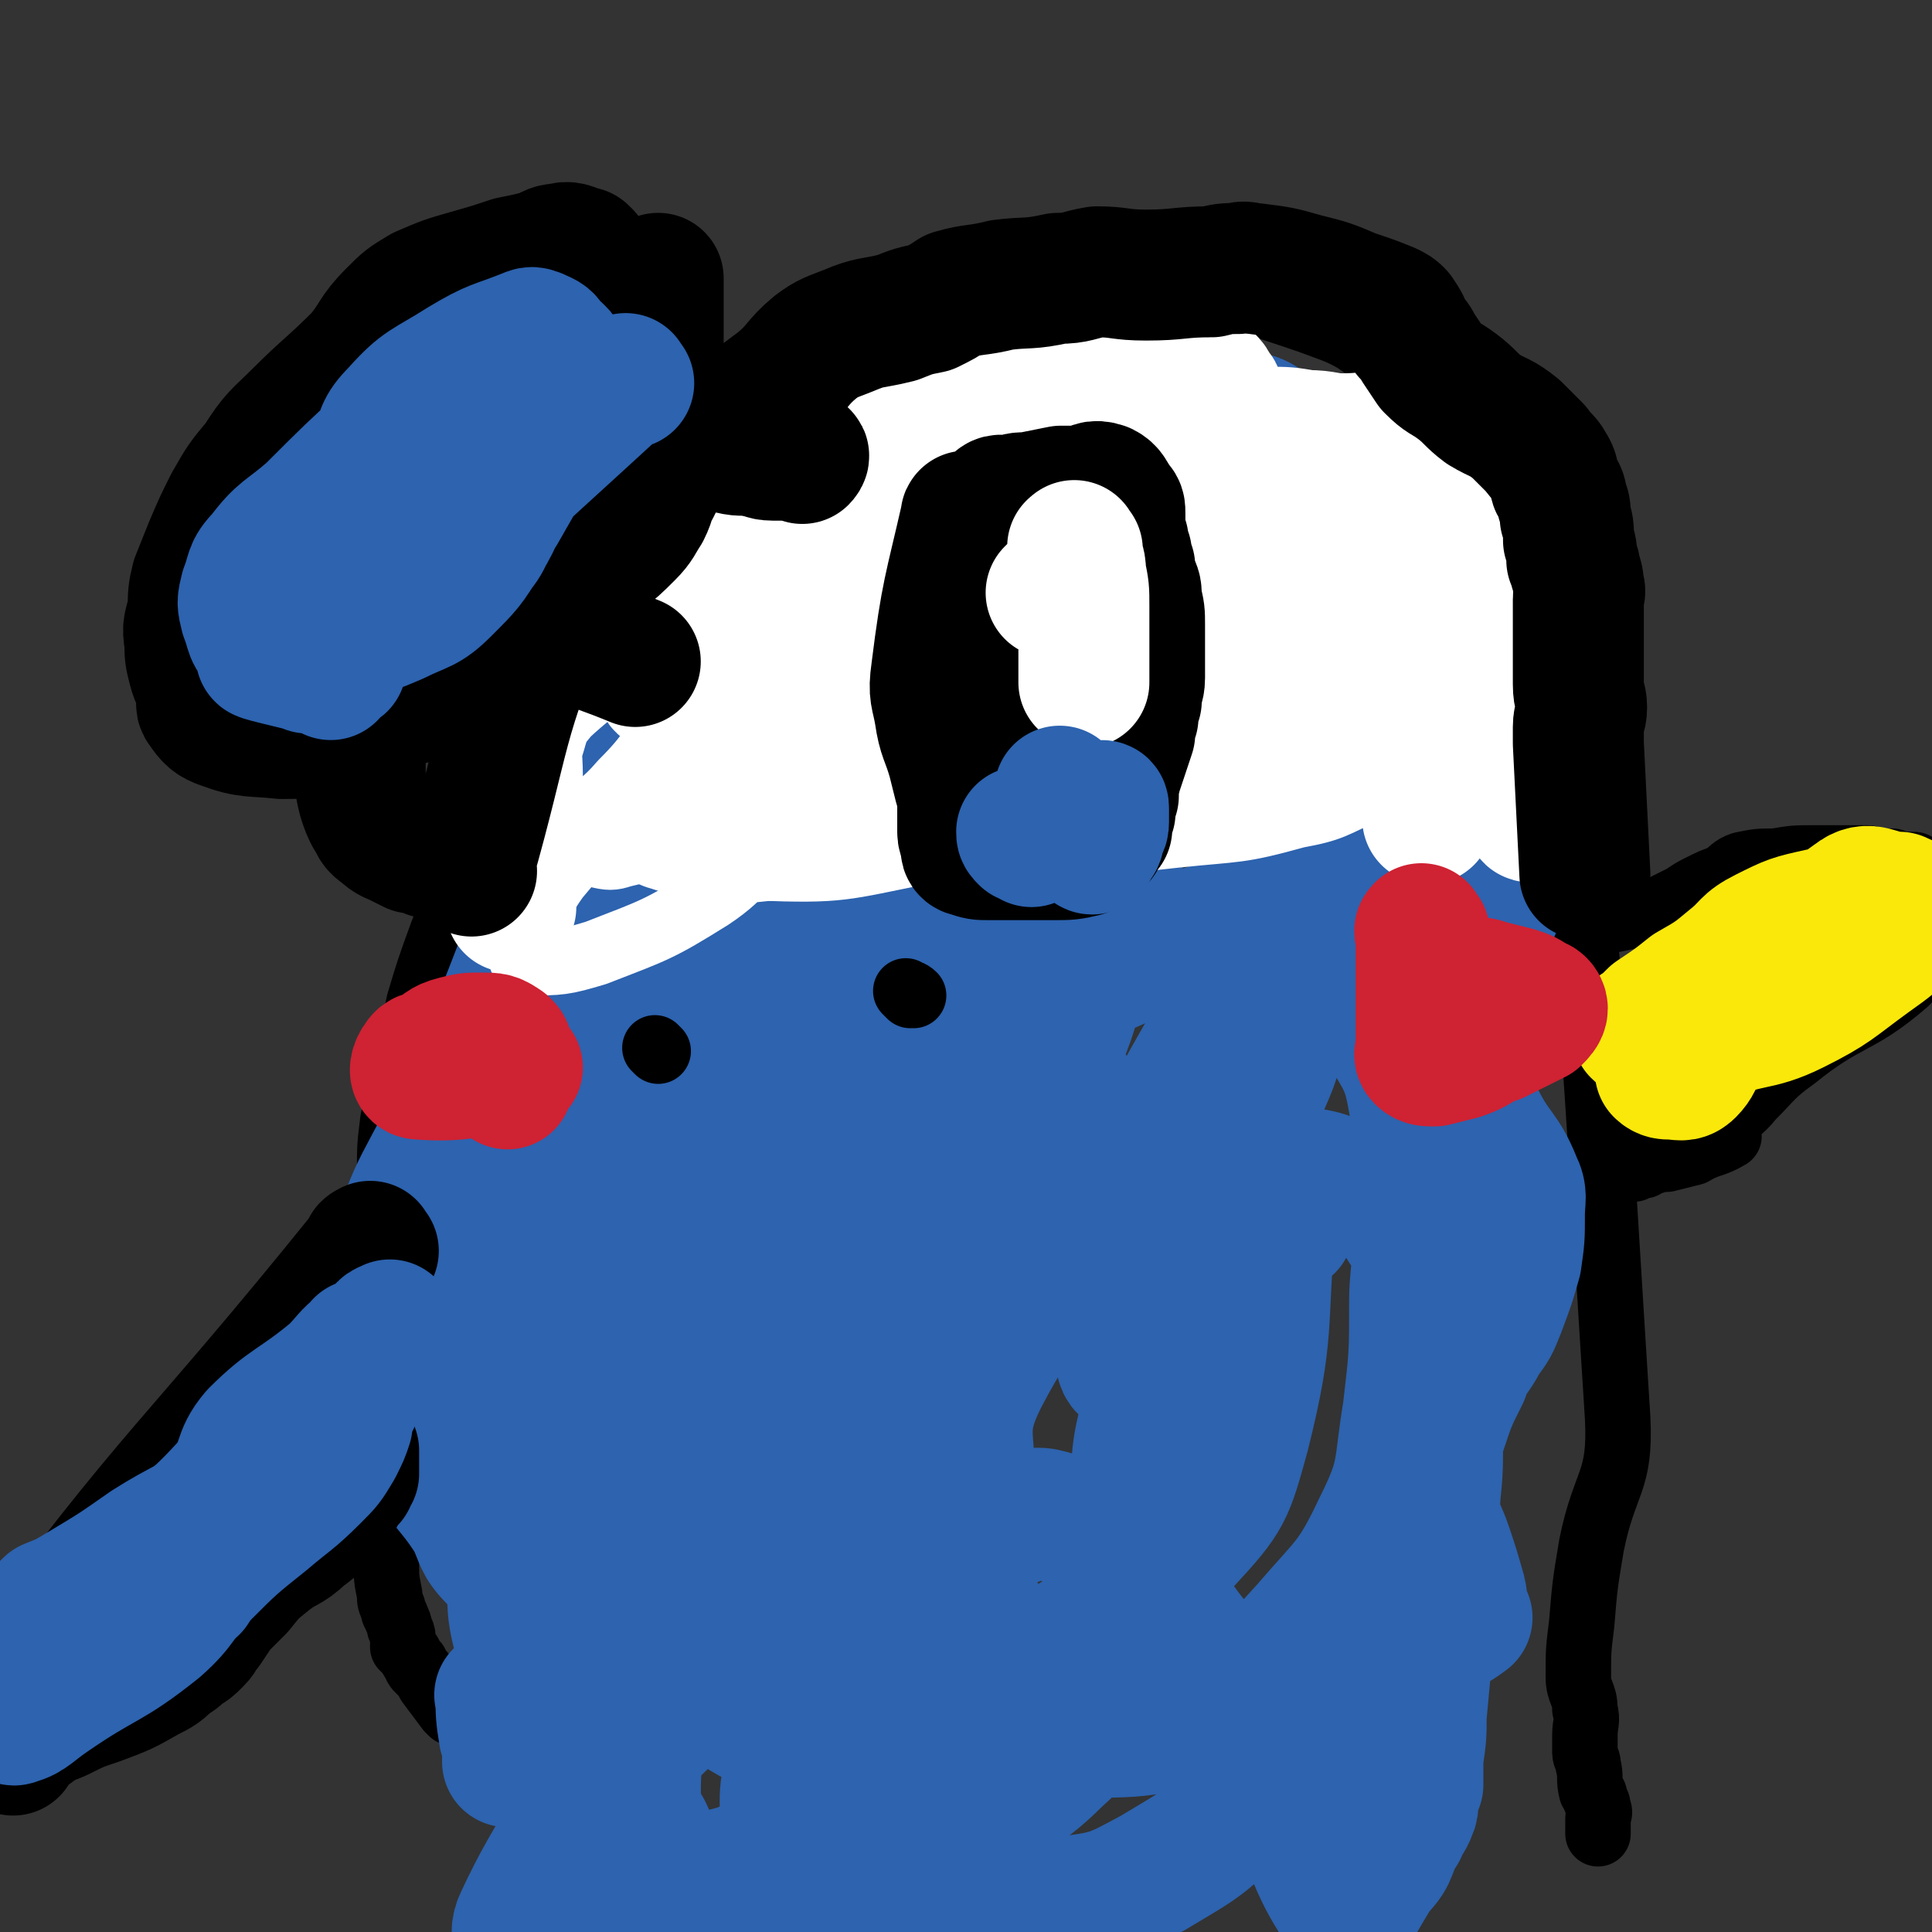
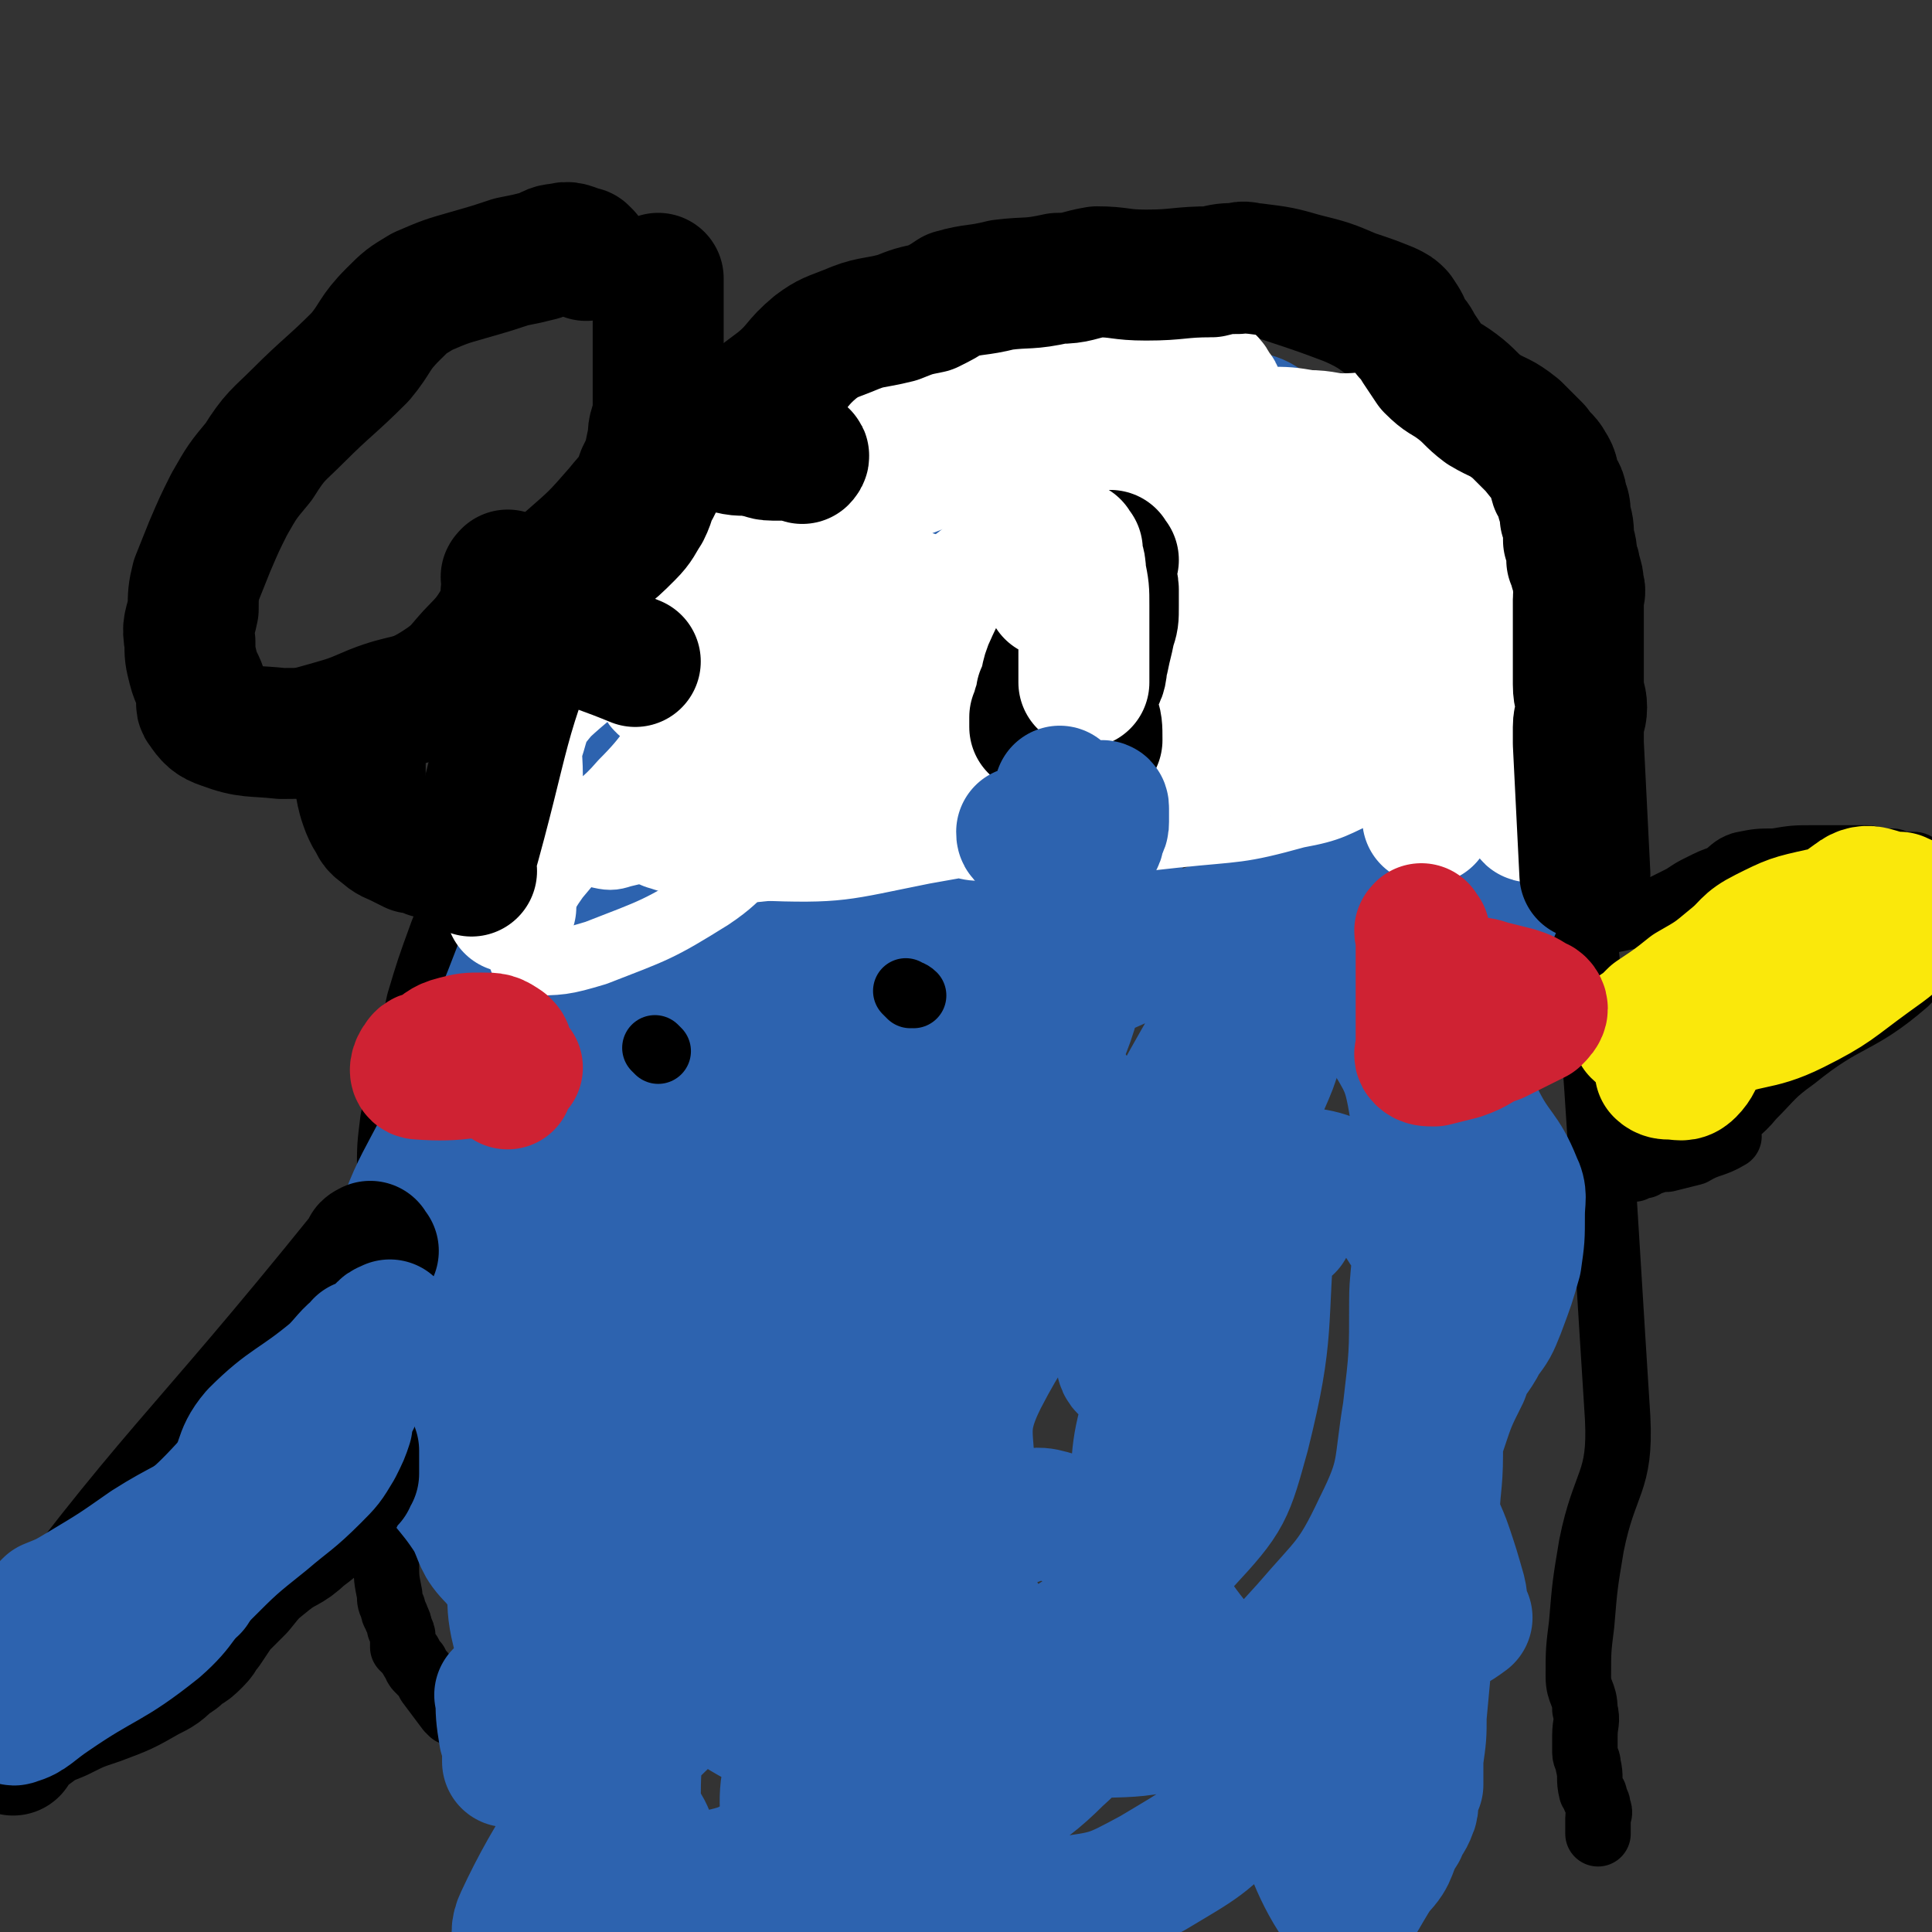
<svg xmlns="http://www.w3.org/2000/svg" viewBox="0 0 590 590" version="1.1">
  <rect x="0" y="0" width="590" height="590" fill="#333333" stroke="none" />
  <g fill="none" stroke="#000000" stroke-width="20" stroke-linecap="round" stroke-linejoin="round">
    <path d="M138,523c-1,-1 -1,-1 -1,-1 -3,-4 -3,-4 -6,-8 -1,-2 -1,-2 -3,-4 -1,-1 -1,-1 -1,-2 -1,-1 -1,-1 -2,-3 -1,-1 -1,-1 -2,-2 0,-2 0,-2 0,-3 0,-1 0,-1 -1,-3 0,-1 0,-1 -1,-3 0,-1 -1,-1 -1,-3 -1,-2 -1,-2 -1,-4 -1,-5 -1,-5 -1,-10 -1,-4 -1,-4 -1,-7 0,-4 0,-4 0,-9 0,-4 -1,-4 -1,-8 0,-3 0,-3 0,-6 0,-6 0,-6 0,-12 0,-7 -1,-7 -1,-15 0,-5 0,-5 0,-9 0,-5 0,-5 1,-9 1,-6 1,-6 2,-11 0,-6 0,-6 1,-12 0,-5 0,-5 0,-10 0,-5 0,-5 0,-11 0,-8 0,-8 1,-16 2,-9 2,-9 4,-17 2,-10 2,-10 4,-19 3,-10 3,-10 7,-21 3,-8 4,-8 8,-17 3,-10 4,-10 7,-21 2,-7 2,-8 4,-16 2,-7 1,-8 5,-14 8,-12 9,-12 19,-22 8,-10 9,-10 17,-19 6,-5 5,-6 12,-11 12,-8 13,-6 25,-15 7,-5 5,-7 11,-12 6,-4 6,-4 13,-7 8,-4 8,-3 16,-7 7,-3 8,-2 15,-6 4,-3 3,-5 8,-7 6,-4 6,-4 13,-6 10,-4 10,-3 20,-6 6,-2 6,-4 12,-5 8,-2 8,-1 17,-1 6,0 6,0 13,-1 5,0 5,-1 9,0 6,1 6,1 12,3 9,3 9,3 17,6 7,3 7,4 13,8 3,2 3,2 5,5 4,4 2,5 6,10 7,6 8,6 15,12 9,7 17,3 18,15 22,137 20,141 29,282 1,20 -4,19 -8,39 -2,12 -2,12 -3,24 -1,8 -1,8 -1,16 0,5 2,5 2,10 1,4 0,4 0,8 0,3 0,3 0,5 0,2 1,2 1,4 1,4 0,4 1,8 1,1 1,1 1,2 1,2 1,2 1,3 1,2 0,2 0,3 0,0 0,0 0,1 0,0 0,0 0,1 0,0 0,0 0,1 0,0 0,0 0,1 0,0 0,1 0,1 0,-1 0,-1 0,-2 0,-1 0,-1 0,-2 " />
    <path d="M482,287c-1,-1 -2,-1 -1,-1 0,-1 1,-1 2,-2 3,-1 3,-1 5,-2 4,-1 4,-1 9,-2 4,-1 4,0 9,-2 4,-2 4,-2 8,-4 3,-2 3,-2 5,-3 4,-2 4,-2 7,-3 3,-2 3,-3 6,-4 5,-1 5,-1 10,-1 6,-1 6,-1 12,-1 6,0 6,0 12,0 2,0 2,0 4,0 2,0 2,1 4,1 0,1 0,0 1,0 0,0 0,0 1,0 1,0 1,0 2,0 0,0 0,0 1,1 0,0 0,0 1,0 0,0 0,0 1,0 0,0 0,0 1,0 0,0 0,0 0,0 1,0 1,0 2,0 0,0 0,0 0,0 1,0 1,0 1,1 0,1 0,1 0,1 0,1 1,1 1,2 0,1 0,1 0,2 0,3 0,3 0,5 0,7 1,7 0,13 -1,6 0,8 -4,12 -15,13 -18,10 -34,23 -7,5 -7,6 -13,12 -4,5 -5,4 -8,9 -1,1 1,2 1,3 -5,3 -6,2 -11,5 -4,1 -4,1 -8,2 -2,0 -2,0 -5,1 -1,0 -1,0 -2,1 -2,0 -2,0 -3,1 -1,0 -2,0 -3,0 -1,0 -1,0 -2,0 0,0 0,0 -1,0 0,0 0,0 -1,0 0,0 -1,0 0,0 2,-1 2,-1 5,-2 " />
  </g>
  <g fill="none" stroke="#2D63AF" stroke-width="40" stroke-linecap="round" stroke-linejoin="round">
    <path d="M294,217c-1,-1 -1,-2 -1,-1 -10,21 -10,22 -19,44 -6,15 -7,14 -13,29 -6,19 -7,19 -10,39 -3,17 -2,17 -2,34 -1,14 -1,14 -1,27 0,16 0,16 0,33 0,8 1,8 1,17 0,1 0,1 0,2 0,1 0,1 0,2 0,0 0,1 0,0 1,0 1,0 1,-1 5,-12 5,-12 9,-24 5,-12 6,-12 9,-25 4,-16 3,-16 5,-32 1,-10 2,-10 1,-21 -1,-9 -1,-9 -4,-18 -3,-8 -5,-8 -9,-15 -4,-7 -3,-7 -7,-15 -2,-4 -1,-7 -5,-9 -9,-3 -11,-2 -20,0 -8,2 -9,2 -15,8 -10,10 -9,12 -18,24 -15,22 -18,21 -29,45 -6,14 -5,15 -7,31 -3,20 -2,20 -2,40 -1,21 -2,21 -1,43 0,15 -2,16 3,31 4,15 6,15 14,29 8,11 10,10 17,22 4,5 2,7 6,11 2,3 3,3 7,4 6,2 7,4 13,2 10,-2 13,-3 20,-10 5,-6 2,-8 3,-17 2,-10 3,-10 3,-21 -1,-14 4,-35 -5,-29 -33,25 -60,49 -79,90 -6,12 14,17 30,16 28,-2 36,-6 57,-22 7,-6 -3,-12 0,-22 4,-18 8,-17 14,-34 9,-20 9,-20 16,-40 4,-13 5,-12 8,-25 2,-8 3,-8 2,-17 -1,-8 -1,-9 -5,-16 -3,-4 -4,-5 -9,-7 -5,-1 -6,-2 -10,0 -5,2 -4,3 -8,7 -16,16 -19,13 -32,31 -11,15 -9,17 -15,34 -5,13 -5,13 -8,27 -4,15 -5,16 -5,32 0,6 3,6 5,13 1,4 -2,6 2,9 9,7 11,7 23,9 15,2 16,3 30,-2 20,-6 19,-10 37,-21 16,-10 19,-8 32,-21 10,-9 10,-11 15,-22 2,-7 0,-7 0,-14 1,-8 2,-8 3,-16 0,-7 3,-9 -1,-14 -4,-6 -7,-5 -15,-7 -7,-2 -8,-3 -14,0 -17,6 -18,6 -32,16 -12,9 -13,10 -21,23 -5,9 -4,9 -7,19 -2,11 -1,11 -2,22 -1,9 -5,11 -1,17 5,9 8,9 18,14 10,5 10,4 21,6 18,2 19,3 37,0 15,-2 15,-2 28,-9 15,-9 16,-9 27,-21 4,-4 1,-5 2,-10 2,-9 1,-22 4,-18 11,16 10,40 25,60 3,4 6,-5 11,-12 5,-5 3,-6 7,-12 1,-3 2,-3 3,-6 1,-2 0,-2 0,-4 1,-2 1,-2 2,-4 0,-4 0,-4 0,-8 1,-7 1,-7 1,-13 1,-11 1,-11 2,-21 1,-10 0,-10 1,-20 0,-9 0,-9 1,-19 0,-10 1,-10 1,-20 0,-11 -1,-11 -2,-21 -1,-13 -1,-13 -2,-26 0,-10 0,-10 -1,-20 0,-8 -1,-8 -1,-16 -1,-12 1,-12 -1,-23 -2,-12 -3,-13 -9,-23 -8,-15 -10,-14 -19,-28 -6,-9 -6,-9 -10,-18 -3,-7 -2,-7 -3,-14 -2,-9 -1,-9 -3,-17 -2,-9 0,-10 -4,-18 -10,-16 -10,-17 -23,-31 -4,-6 -5,-5 -11,-10 -3,-2 -2,-4 -5,-4 -15,2 -17,1 -30,9 -15,9 -14,11 -27,24 -12,12 -14,11 -23,25 -8,12 -7,13 -11,27 -4,15 -3,15 -4,30 -2,17 -3,17 -2,33 1,14 0,16 6,28 10,17 13,16 27,31 4,5 4,7 11,8 12,2 15,4 26,-1 10,-4 9,-7 15,-16 13,-15 14,-14 24,-32 14,-29 43,-66 24,-61 -60,17 -113,53 -181,105 -10,7 13,19 25,15 25,-9 29,-16 48,-39 14,-18 11,-21 17,-43 5,-20 2,-20 4,-41 1,-16 1,-16 0,-32 0,-8 -1,-8 -1,-16 0,-5 2,-7 0,-10 -3,-4 -5,-4 -11,-5 -10,-1 -12,-2 -21,2 -6,3 -4,7 -10,11 -23,19 -29,14 -47,35 -10,13 -2,18 -8,33 -14,29 -19,27 -31,57 -7,17 -5,18 -7,36 -2,14 -2,15 -2,30 1,15 -1,16 5,30 6,14 10,12 20,24 6,6 5,8 12,11 9,3 11,3 21,0 11,-3 11,-6 20,-14 20,-16 24,-14 39,-35 13,-18 8,-21 17,-41 11,-26 11,-26 22,-51 9,-22 13,-21 18,-44 4,-18 7,-23 0,-39 -4,-9 -10,-7 -22,-10 -4,-1 -5,0 -9,3 -25,18 -26,18 -48,39 -25,23 -32,22 -48,49 -7,13 3,16 2,31 0,36 -2,36 -3,71 -1,9 -6,13 0,18 9,8 15,8 29,8 15,0 17,-1 30,-7 13,-6 14,-8 23,-19 11,-13 11,-14 18,-30 8,-19 14,-41 11,-39 -3,2 -14,51 -22,48 -10,-4 1,-36 -14,-63 -11,-21 -17,-23 -38,-32 -8,-4 -12,-1 -20,5 -26,20 -29,21 -48,47 -10,12 -8,14 -10,29 -2,13 -3,15 3,27 8,20 13,18 24,36 5,7 2,11 8,14 10,6 12,4 24,5 7,2 8,3 15,1 9,-1 10,-1 17,-6 14,-11 18,-11 25,-27 6,-13 6,-17 2,-30 -4,-13 -11,-10 -19,-22 -6,-10 -3,-12 -8,-22 -4,-7 -4,-9 -11,-12 -7,-4 -9,-2 -18,-1 -8,1 -11,0 -15,6 -7,9 -5,12 -8,26 -4,18 -5,18 -6,37 0,17 1,17 3,34 2,13 -2,15 4,25 7,14 9,15 22,23 13,8 14,8 29,10 12,2 13,3 25,-2 22,-7 22,-9 41,-22 24,-16 26,-15 44,-36 13,-14 13,-15 18,-33 8,-32 5,-33 8,-66 1,-6 1,-6 0,-13 0,-2 0,-4 -2,-4 -12,-2 -15,-4 -27,0 -11,4 -11,7 -19,17 -21,23 -26,22 -40,49 -8,16 -3,18 -4,36 -1,14 -3,15 0,27 3,11 5,11 12,21 7,9 8,8 17,16 4,4 3,8 9,8 18,0 21,-1 38,-9 15,-8 15,-10 27,-23 12,-14 14,-14 22,-31 8,-16 6,-17 9,-35 2,-17 2,-17 2,-34 0,-11 3,-14 -3,-22 -6,-10 -10,-8 -20,-14 -5,-2 -5,-2 -11,-3 -5,0 -6,-2 -11,1 -16,9 -20,8 -30,23 -11,14 -19,37 -12,36 11,-3 41,-37 48,-43 4,-3 -16,11 -27,24 -9,11 -10,12 -14,26 -5,17 -5,18 -5,35 0,11 0,12 5,22 11,20 13,18 26,37 3,3 3,3 5,6 1,2 0,4 3,5 6,2 7,3 14,1 12,-2 12,-4 23,-10 3,-2 3,-3 5,-6 2,-4 0,-5 3,-8 3,-4 4,-4 8,-7 4,-3 5,-3 9,-6 0,0 -1,0 -1,0 -1,-4 0,-4 -1,-8 -2,-7 -2,-7 -4,-13 -2,-6 -3,-6 -4,-12 -1,-5 -1,-6 0,-11 0,-7 0,-7 2,-13 3,-9 3,-9 7,-17 2,-6 3,-5 6,-11 3,-4 3,-4 5,-9 3,-8 3,-8 5,-15 1,-7 1,-7 1,-14 0,-5 1,-6 -1,-10 -4,-10 -6,-9 -11,-19 -4,-8 -2,-8 -6,-16 -2,-6 -4,-5 -6,-11 -3,-8 -3,-8 -4,-17 -1,-8 -1,-8 -1,-17 -1,-7 -1,-7 -1,-13 -1,-7 0,-7 0,-13 0,-8 -1,-8 -1,-16 -1,-8 0,-9 -1,-16 -1,-4 -2,-4 -3,-8 -2,-6 0,-7 -4,-12 -39,-41 -38,-47 -83,-79 -11,-7 -14,0 -28,0 -10,1 -10,0 -19,2 -16,5 -16,6 -32,12 -4,1 -5,0 -7,2 -3,2 -1,3 -4,6 -5,6 -6,6 -11,11 -9,8 -9,7 -17,16 -6,7 -6,7 -11,15 -4,6 -4,6 -6,13 -2,8 -2,9 -3,17 -1,9 0,9 -1,19 -1,12 -1,12 -2,25 -1,11 -1,11 -2,22 -2,13 -1,13 -4,26 -3,13 -3,13 -6,25 -2,7 -4,7 -4,14 -1,6 1,6 2,13 2,12 1,12 4,24 1,5 3,4 5,9 3,7 3,7 4,14 2,7 1,7 2,15 0,5 -2,5 -1,9 1,4 1,5 4,6 6,3 7,4 14,3 9,-1 10,-2 17,-7 5,-4 4,-6 6,-12 3,-7 2,-8 3,-15 2,-12 1,-12 2,-23 0,-16 0,-16 1,-32 0,-14 0,-14 0,-29 0,-15 0,-16 -1,-31 -1,-10 1,-11 -3,-19 -3,-9 -5,-8 -11,-15 -5,-6 -5,-6 -11,-11 -4,-3 -4,-3 -8,-5 -3,-2 -3,-1 -5,-3 -1,-1 -1,-3 -2,-2 -7,1 -9,1 -15,6 -16,13 -17,14 -28,31 -6,10 -2,12 -6,22 -8,21 -9,21 -18,41 -10,23 -14,23 -20,47 -3,14 -2,15 0,29 3,15 3,15 9,28 6,12 8,11 15,22 3,6 2,7 7,12 4,5 5,5 10,6 9,2 10,2 19,1 6,-1 7,-1 12,-5 5,-4 5,-5 9,-11 8,-13 8,-13 14,-27 5,-13 18,-24 8,-28 -34,-11 -48,0 -96,0 " />
    <path d="M154,519c-1,-1 -2,-2 -1,-1 0,5 0,6 1,12 1,3 1,3 1,7 0,0 0,1 0,1 1,-1 1,-1 2,-3 3,-9 3,-10 5,-20 3,-19 1,-19 5,-37 3,-20 4,-20 8,-39 2,-12 2,-12 4,-25 3,-20 3,-20 4,-41 1,-9 -1,-9 -1,-19 -1,-13 0,-14 -1,-27 -1,-8 -2,-7 -4,-15 -2,-9 -1,-9 -3,-19 -1,-6 -1,-6 -1,-12 -1,-5 -2,-6 -1,-10 5,-16 6,-16 13,-32 4,-9 6,-9 10,-18 2,-4 1,-4 3,-9 1,-6 1,-6 3,-11 2,-6 2,-7 5,-12 4,-6 4,-6 9,-10 6,-5 7,-4 14,-8 4,-3 4,-3 9,-6 2,-2 2,-2 5,-4 7,-2 8,-1 15,-4 10,-3 10,-3 21,-7 6,-2 6,-2 12,-3 13,-2 13,-1 26,-2 5,0 6,-1 11,0 8,1 9,2 16,4 12,3 12,3 23,7 6,3 6,3 10,7 4,4 4,5 7,10 6,9 5,10 13,18 12,12 18,9 27,22 5,7 0,9 2,19 1,11 3,11 4,22 1,11 1,11 2,23 0,11 0,19 1,21 0,2 3,-7 1,-13 -11,-34 -11,-36 -28,-68 -6,-12 -7,-12 -17,-21 -7,-8 -8,-8 -17,-14 -8,-5 -9,-6 -18,-8 -8,-1 -9,-1 -17,1 -11,3 -12,2 -20,8 -8,5 -9,6 -13,14 -5,9 -4,10 -5,20 -2,11 -2,11 -3,23 -1,15 -2,16 -1,31 2,14 0,16 7,29 9,18 13,16 25,33 4,5 3,5 8,10 2,2 2,3 5,3 14,2 14,3 28,2 5,0 6,0 9,-3 6,-6 6,-6 9,-14 4,-9 4,-10 5,-20 2,-16 2,-16 1,-32 0,-16 0,-16 -1,-32 -1,-11 -2,-11 -3,-22 0,-11 2,-12 0,-21 -3,-10 -3,-12 -10,-18 -10,-8 -13,-7 -25,-10 -2,0 -1,2 -2,2 -2,2 -3,1 -5,2 -9,4 -9,4 -17,9 -10,8 -11,8 -19,18 -6,7 -5,8 -9,16 -3,7 -3,8 -4,15 -1,5 -1,5 -1,10 0,3 0,3 0,7 0,3 -1,3 0,6 1,2 0,4 3,5 10,2 11,0 22,-1 6,-1 6,0 11,-3 10,-6 10,-6 18,-14 7,-8 8,-8 12,-18 3,-6 6,-8 3,-14 -8,-15 -10,-16 -24,-28 -9,-8 -10,-9 -21,-12 -9,-2 -10,0 -19,2 -21,6 -21,6 -42,14 -15,6 -15,6 -30,15 -11,6 -12,7 -22,16 -1,0 0,0 0,1 0,1 -1,2 0,2 1,0 2,-2 4,-2 13,-4 13,-4 25,-7 10,-3 10,-2 20,-6 10,-4 10,-4 20,-10 5,-3 5,-3 9,-7 3,-2 3,-2 4,-4 1,-1 1,-1 2,-3 1,-1 1,-1 1,-3 0,-1 -1,-2 -2,-2 -7,0 -7,1 -15,2 -7,1 -7,1 -14,3 -10,3 -10,4 -19,9 -13,6 -14,5 -26,12 -4,3 -3,3 -6,6 -2,1 -1,2 -3,3 0,0 -2,0 -2,0 1,0 3,1 5,0 13,-3 13,-3 25,-7 14,-4 14,-4 27,-11 14,-7 13,-9 27,-17 10,-6 10,-7 21,-11 11,-4 13,-2 24,-3 0,0 -2,0 -2,0 1,0 2,0 4,0 1,0 1,0 2,0 1,0 2,0 3,0 2,1 2,1 5,2 6,2 7,0 13,3 8,4 8,5 15,11 4,5 3,6 7,11 2,4 1,5 4,8 5,6 5,5 10,10 9,8 10,7 18,15 8,8 8,8 14,17 2,3 1,3 2,6 1,8 2,8 3,15 1,9 0,9 0,18 0,5 0,5 0,11 0,6 1,6 1,13 1,7 1,7 1,14 1,4 0,13 1,9 20,-54 30,-63 42,-126 3,-13 -5,-14 -13,-25 -4,-6 -6,-6 -12,-10 -2,-2 -2,-1 -4,-2 -1,0 0,-1 -1,-2 -1,-1 -1,0 -2,0 -1,-1 -1,-1 -3,-2 -1,-1 -1,-1 -3,-2 -1,-1 -1,-1 -2,-2 -1,-2 -1,-2 -2,-4 0,-2 1,-3 -1,-5 -1,-2 -2,-2 -5,-3 -4,-2 -4,-2 -9,-3 -7,-1 -7,0 -14,-2 -4,-1 -5,-1 -8,-3 -3,-1 -3,-2 -5,-4 -1,-1 -1,-2 -2,-3 -2,-2 -2,-2 -4,-3 -3,-2 -3,-2 -7,-3 -4,-2 -4,-2 -9,-3 -7,-2 -7,-1 -13,-2 -4,-1 -4,-1 -7,-2 -2,-1 -2,-1 -3,-3 -2,-1 -2,-1 -3,-2 -2,-1 -1,-1 -3,-2 -2,0 -2,0 -3,0 -1,-1 -1,-1 -2,-1 0,-1 -1,0 0,0 0,1 1,1 2,2 0,0 0,1 1,2 3,2 3,2 7,4 10,5 10,4 19,9 6,3 6,4 12,6 10,4 10,3 20,6 11,3 12,2 22,7 4,2 4,3 6,6 3,3 3,3 4,7 20,47 28,72 39,95 3,7 -5,-17 -10,-34 -2,-9 -1,-9 -4,-17 -3,-12 -4,-12 -7,-24 -1,-1 -1,-1 -1,-2 -1,-1 -1,-1 -1,-2 -1,-1 -1,-1 -1,-1 0,-1 1,-1 1,-1 " />
  </g>
  <g fill="none" stroke="#000000" stroke-width="20" stroke-linecap="round" stroke-linejoin="round">
    <path d="M278,304c-1,-1 -2,-2 -1,-1 0,0 1,0 2,1 " />
    <path d="M201,321c-1,-1 -1,-1 -1,-1 " />
  </g>
  <g fill="none" stroke="#FFFFFF" stroke-width="20" stroke-linecap="round" stroke-linejoin="round">
    <path d="M413,227c-1,-1 -1,-1 -1,-1 -6,-3 -7,-1 -12,-5 -10,-8 -16,-11 -17,-19 -1,-5 6,-4 12,-8 2,-1 3,-1 4,-3 0,-1 -1,-2 -3,-2 -11,0 -12,0 -24,3 -17,3 -17,3 -33,9 -17,5 -17,6 -33,12 -21,9 -22,8 -42,19 -6,4 -5,6 -9,11 -3,3 -3,3 -6,6 -1,1 -2,2 -1,1 9,-2 12,0 22,-6 13,-7 10,-11 23,-19 13,-9 16,-4 28,-13 9,-7 9,-9 15,-18 1,-3 -1,-4 0,-7 0,-3 2,-5 0,-7 -4,-3 -6,-4 -12,-4 -13,0 -14,0 -27,3 -15,5 -15,6 -29,13 -19,11 -19,12 -38,24 -18,13 -19,12 -36,27 -13,11 -13,12 -24,25 -5,7 -4,7 -7,15 -2,4 -3,4 -4,8 0,1 0,3 2,3 10,0 11,0 21,-3 18,-7 19,-7 35,-17 12,-8 10,-11 21,-19 20,-16 23,-13 41,-31 10,-9 7,-12 14,-23 5,-10 5,-10 11,-19 4,-6 7,-5 9,-11 1,-2 0,-3 -2,-6 -2,-5 -2,-5 -6,-10 -3,-4 -3,-6 -7,-6 -6,-1 -7,0 -13,3 -15,6 -17,4 -29,14 -18,12 -18,14 -33,30 -9,11 -8,12 -17,23 -8,10 -7,11 -16,20 -6,7 -7,6 -13,13 -1,2 -4,3 -3,4 2,3 4,4 8,5 4,1 5,1 8,0 12,-3 13,-2 23,-8 11,-8 10,-9 20,-19 7,-8 7,-8 13,-17 10,-12 10,-12 19,-25 6,-8 16,-20 13,-15 -16,23 -46,59 -51,72 -2,8 19,-15 37,-31 9,-9 9,-9 17,-20 4,-5 4,-6 7,-12 2,-3 2,-3 3,-6 1,-2 1,-3 0,-3 -6,-4 -7,-4 -14,-6 -7,-2 -8,-3 -15,-1 -17,3 -17,4 -33,10 -10,4 -9,4 -18,9 -22,13 -23,12 -44,26 -4,4 -4,5 -7,10 0,1 1,2 0,4 0,1 -1,1 -1,3 0,2 -2,2 0,4 4,6 4,9 11,10 19,3 21,1 41,-3 21,-4 21,-5 42,-13 15,-5 14,-6 29,-11 14,-6 14,-4 28,-10 9,-4 9,-5 17,-10 4,-3 5,-3 7,-6 2,-3 5,-5 3,-7 -3,-5 -6,-4 -12,-7 -8,-2 -8,-4 -15,-3 -17,1 -17,2 -33,7 -11,4 -10,6 -19,11 -20,13 -22,11 -41,25 -6,5 -5,6 -10,13 -5,7 -7,7 -11,15 -1,2 0,2 0,5 1,4 0,6 4,7 14,6 15,6 31,6 26,1 26,0 51,-5 29,-5 29,-6 57,-15 14,-5 12,-8 26,-14 12,-6 12,-5 24,-10 9,-3 22,-9 18,-6 -17,13 -51,28 -61,37 -4,5 16,-4 31,-9 2,0 3,0 4,-1 0,-1 -1,-2 -2,-2 -6,-1 -6,-2 -12,-2 -15,1 -16,1 -31,4 -13,3 -13,3 -25,7 -7,2 -7,3 -13,5 -3,1 -3,1 -5,3 -1,0 -1,1 0,1 4,1 4,1 9,1 11,0 11,0 21,-1 18,-1 18,-1 36,-3 19,-2 19,-1 37,-6 11,-2 11,-3 22,-8 4,-2 4,-2 7,-5 2,-2 3,-1 3,-3 1,-2 1,-4 -1,-5 -11,-4 -12,-4 -25,-5 -14,-1 -14,1 -28,2 -11,1 -12,-1 -23,1 -21,4 -21,4 -41,11 -4,1 -4,2 -7,4 -1,0 -1,0 -1,1 -2,1 -4,1 -3,2 3,2 6,1 12,2 10,1 10,3 20,2 24,-2 24,-4 47,-8 14,-2 14,-2 28,-5 7,-1 7,-1 14,-3 4,-1 4,-2 8,-3 1,-1 1,-1 3,-1 0,0 0,0 1,0 " />
  </g>
  <g fill="none" stroke="#FFFFFF" stroke-width="40" stroke-linecap="round" stroke-linejoin="round">
    <path d="M375,213c-1,-1 -1,-1 -1,-1 -11,-3 -11,-3 -21,-4 -7,-1 -7,-1 -15,0 -10,0 -10,0 -21,2 -15,3 -15,3 -30,7 -12,3 -12,4 -24,7 -16,5 -16,4 -31,9 -9,4 -10,3 -18,8 -6,4 -5,5 -9,10 0,0 -2,1 -1,1 6,2 7,2 14,3 8,1 8,1 17,0 20,-2 20,-2 40,-7 18,-4 19,-4 36,-11 13,-5 11,-8 23,-13 11,-5 11,-4 23,-7 6,-2 6,-1 12,-2 2,-1 2,-1 3,-1 1,-1 2,-1 1,-1 -5,-1 -6,-1 -12,-1 -6,-1 -5,-3 -11,-3 -25,2 -26,2 -50,7 -17,3 -17,3 -33,9 -16,5 -40,15 -31,11 38,-19 105,-44 125,-57 10,-7 -33,6 -65,17 -22,7 -24,9 -43,18 -1,0 1,-1 2,0 1,0 1,1 2,1 8,-2 8,-2 16,-4 18,-6 18,-6 35,-13 12,-5 12,-7 24,-13 14,-8 15,-6 27,-15 9,-7 9,-7 16,-16 4,-5 4,-6 7,-12 1,-2 2,-3 2,-5 0,-4 0,-6 -3,-7 -10,-5 -12,-5 -24,-6 -16,-1 -16,-1 -32,1 -14,2 -14,1 -27,6 -20,8 -20,9 -40,18 -21,10 -24,7 -43,20 -7,4 -5,7 -9,15 -2,4 -2,5 -3,10 -1,3 -2,3 -2,6 0,3 -1,3 0,6 1,2 0,3 2,4 7,4 8,4 15,5 9,2 10,2 18,0 14,-3 14,-4 27,-11 11,-6 11,-8 21,-15 10,-8 11,-7 20,-15 10,-9 11,-9 19,-20 6,-7 6,-8 10,-16 3,-4 2,-4 4,-9 1,-3 1,-3 2,-6 0,-1 1,-2 0,-3 -3,-3 -4,-3 -9,-4 -8,-2 -9,-3 -17,-2 -8,0 -8,2 -15,5 -18,8 -19,6 -36,16 -8,6 -5,9 -12,15 -20,16 -24,13 -41,31 -6,5 -10,15 -6,15 14,-2 24,-8 43,-20 3,-2 2,-5 1,-8 -2,-3 -3,-4 -7,-4 -9,-1 -10,0 -18,3 -6,1 -6,2 -11,6 -9,7 -8,8 -16,15 -14,12 -16,11 -29,23 -5,6 -5,6 -7,13 -2,6 -1,6 -1,13 -1,6 -2,6 -2,13 -1,3 0,3 0,7 0,4 0,4 0,7 0,3 0,3 0,6 0,1 0,1 0,3 0,1 0,1 0,2 0,0 0,0 0,1 0,0 0,1 0,1 0,-1 0,-1 0,-2 0,-2 0,-2 0,-4 0,-3 0,-3 0,-6 0,-3 0,-3 0,-6 0,-7 0,-7 0,-15 0,-5 1,-5 1,-11 0,-4 0,-4 0,-8 0,-2 0,-2 0,-4 0,-1 0,-1 0,-2 0,-2 0,-2 0,-3 0,0 0,0 0,0 0,-2 0,-2 0,-3 1,-4 1,-5 3,-9 4,-5 4,-5 8,-9 6,-6 7,-5 13,-9 6,-4 6,-4 11,-7 3,-3 2,-4 6,-6 6,-3 7,-2 13,-4 10,-4 10,-3 20,-8 7,-4 6,-6 13,-9 10,-5 10,-4 20,-8 9,-3 9,-2 18,-5 4,-1 4,-1 7,-3 3,-2 3,-2 6,-3 4,-2 4,-2 8,-2 5,-1 6,0 11,0 6,0 6,0 12,0 3,0 3,0 6,0 2,0 2,0 3,0 3,0 2,1 5,1 7,2 7,1 15,3 10,2 10,2 19,3 2,1 2,1 4,2 2,0 2,1 4,2 3,1 4,0 5,2 26,43 29,43 50,87 3,7 -1,8 -1,16 0,1 0,1 0,2 0,0 0,1 0,1 1,-5 1,-6 1,-11 1,-5 1,-5 2,-10 0,-6 0,-6 1,-13 0,-8 1,-8 1,-16 0,-8 0,-8 -1,-15 0,-5 -1,-5 -2,-10 -1,-6 0,-6 -1,-12 -1,-4 -1,-4 -2,-8 -1,-4 0,-5 -1,-8 -1,-2 -1,-2 -3,-2 -7,-1 -8,-1 -15,0 -8,1 -8,1 -15,5 -4,2 -4,2 -6,5 -2,4 -2,4 -3,8 -1,4 -1,4 -2,8 -1,5 -1,5 -2,11 -1,8 -1,8 0,15 0,5 -1,5 2,9 3,6 3,6 8,11 7,5 8,4 15,9 5,3 5,3 10,6 3,1 3,2 5,2 5,1 5,1 10,1 8,-1 8,0 16,-2 6,-2 6,-3 12,-7 3,-2 2,-3 5,-6 1,-3 2,-3 3,-6 2,-5 1,-5 2,-10 1,-6 1,-6 1,-13 0,-4 0,-4 0,-8 0,-3 1,-4 0,-7 -1,-4 -1,-5 -4,-7 -4,-4 -10,-10 -10,-5 -3,35 -1,52 4,84 0,5 4,-4 6,-10 4,-10 4,-10 6,-21 2,-6 1,-6 1,-12 0,-5 0,-5 0,-11 0,-6 -1,-6 -1,-11 -1,-4 -1,-5 -1,-8 -1,-5 0,-6 -3,-10 -4,-5 -5,-6 -12,-8 -7,-3 -7,-1 -15,-3 -5,-1 -4,-2 -9,-4 -1,-1 -1,-1 -2,-1 -10,1 -10,1 -19,4 -9,3 -9,4 -17,9 -3,2 -3,3 -6,6 -2,3 -2,3 -3,7 -1,3 -1,3 -1,7 1,5 0,7 3,11 5,5 6,5 12,8 6,3 7,3 13,5 3,1 3,1 7,1 4,0 4,0 8,-1 8,-2 8,-2 15,-6 6,-4 6,-4 10,-9 3,-3 2,-4 3,-8 0,-3 0,-4 -1,-6 -2,-5 -2,-5 -5,-9 -4,-5 -5,-4 -9,-10 -4,-5 -4,-5 -7,-11 -2,-3 -2,-3 -4,-6 -1,-3 1,-6 -2,-7 -10,-3 -12,0 -24,0 -5,0 -5,-1 -11,-1 -6,-1 -6,-1 -12,-1 -7,0 -7,1 -13,1 -3,1 -3,1 -7,1 -1,0 -1,1 -2,0 0,-1 0,-1 1,-2 3,-5 3,-5 6,-9 0,0 0,-1 0,-1 0,-1 0,-1 0,-1 0,-1 0,-1 -1,-2 -1,-2 -1,-2 -2,-3 -3,-3 -4,-2 -7,-4 -4,-1 -4,-1 -8,-1 -2,-1 -2,0 -5,-1 -2,-1 -1,-3 -3,-3 -13,4 -13,6 -25,11 " />
  </g>
  <g fill="none" stroke="#000000" stroke-width="40" stroke-linecap="round" stroke-linejoin="round">
    <path d="M144,266c-1,-1 -2,-1 -1,-1 12,-42 9,-44 26,-83 3,-8 7,-5 14,-11 5,-4 5,-4 9,-8 3,-3 3,-4 5,-7 2,-4 1,-4 3,-7 2,-4 2,-4 4,-8 3,-3 3,-3 7,-6 4,-4 4,-3 9,-6 5,-3 5,-3 10,-6 4,-3 4,-3 8,-6 6,-5 5,-6 11,-11 4,-3 5,-3 10,-5 7,-3 7,-2 15,-4 5,-2 5,-2 10,-3 4,-2 4,-2 7,-4 7,-2 7,-1 15,-3 8,-1 8,0 17,-2 6,0 6,-1 12,-2 7,0 7,1 15,1 10,0 10,-1 20,-1 4,-1 4,-1 8,-1 2,-1 3,0 5,0 8,1 8,1 15,3 8,2 8,2 15,5 6,2 6,2 11,4 2,1 2,1 3,2 2,3 2,3 3,6 2,2 2,2 3,4 2,3 2,3 4,6 4,4 4,3 8,6 4,3 4,4 8,7 5,3 5,2 10,6 3,3 3,3 6,6 2,3 3,3 4,5 2,3 1,3 2,6 1,2 2,2 2,5 1,2 1,2 1,5 1,3 1,3 1,7 1,3 1,3 1,6 1,2 1,2 1,3 1,3 1,3 1,5 1,2 0,2 0,4 0,2 0,2 0,4 0,3 0,3 0,6 0,2 0,2 0,5 0,3 0,3 0,6 0,2 0,2 0,5 0,4 1,4 1,7 0,3 -1,3 -1,6 0,3 0,3 0,5 1,20 1,20 2,40 " />
  </g>
  <g fill="none" stroke="#FAE80B" stroke-width="40" stroke-linecap="round" stroke-linejoin="round">
    <path d="M537,305c-1,-1 -1,-2 -1,-1 -2,0 -3,0 -5,1 -1,1 -1,1 -3,3 -3,3 -3,4 -6,7 -5,4 -5,4 -10,8 -2,1 -2,1 -4,3 -1,0 -1,1 -1,1 1,1 2,1 3,1 3,0 4,1 6,-1 4,-4 2,-7 6,-10 12,-6 14,-3 26,-9 12,-6 12,-7 23,-15 7,-5 7,-5 13,-11 1,-1 1,-1 1,-2 0,-1 0,-2 -1,-2 -13,0 -14,-1 -28,1 -9,2 -9,2 -17,6 -6,3 -5,4 -10,8 -6,5 -6,5 -13,9 -5,4 -5,4 -11,8 -2,2 -2,2 -4,4 -1,0 -1,0 -1,1 2,2 3,2 6,3 3,0 3,0 7,-1 2,0 2,0 4,-1 5,-2 4,-2 9,-4 12,-5 12,-4 24,-10 10,-5 11,-4 20,-10 5,-3 5,-4 9,-9 1,-2 1,-2 2,-4 1,-1 2,-1 2,-3 0,-1 -1,-1 -3,-2 -7,0 -9,-4 -14,0 -24,17 -28,29 -45,42 -3,3 2,-5 5,-10 0,-1 1,-1 1,-1 1,-1 1,-1 1,-1 1,-1 1,-1 1,-3 0,0 0,0 0,0 0,-1 -1,-1 -1,-1 " />
  </g>
  <g fill="none" stroke="#000000" stroke-width="40" stroke-linecap="round" stroke-linejoin="round">
-     <path d="M296,159c-1,-1 -1,-2 -1,-1 -5,22 -6,23 -9,47 -1,7 0,7 1,13 1,7 2,7 4,14 1,4 1,4 2,8 1,3 1,3 1,6 0,3 0,3 0,5 0,2 0,2 0,3 0,2 1,2 1,3 0,1 0,1 0,2 0,1 1,1 1,1 3,1 3,1 6,1 4,0 4,0 8,0 6,0 6,0 12,0 4,0 5,0 9,-1 3,-2 3,-2 5,-4 1,-2 1,-2 2,-3 0,-3 0,-3 1,-5 0,-3 0,-3 1,-5 0,-3 0,-3 1,-7 1,-3 1,-3 2,-6 1,-3 1,-3 2,-6 0,-2 0,-2 1,-5 0,-3 0,-3 1,-5 0,-4 1,-4 1,-7 0,-3 0,-3 0,-7 0,-4 0,-4 0,-9 0,-4 0,-4 -1,-8 0,-3 0,-3 -1,-5 -1,-2 -1,-2 -1,-5 -1,-2 -1,-2 -1,-4 -1,-2 -1,-2 -1,-4 -1,-2 -1,-2 -1,-4 0,-2 0,-2 0,-4 0,-2 0,-2 -1,-3 -2,-3 -2,-4 -4,-5 -3,-1 -3,0 -6,1 -4,0 -4,0 -7,0 -5,1 -5,1 -10,2 -3,0 -3,0 -5,1 -3,0 -4,-1 -5,1 -2,25 -4,29 -1,53 1,5 5,2 10,4 2,1 2,1 3,1 2,1 2,1 4,1 1,0 1,0 3,0 1,0 1,0 2,0 2,0 2,0 3,0 2,0 2,0 3,0 2,0 2,-1 3,-2 2,0 2,0 3,-2 0,-1 0,-1 1,-2 1,-1 0,-1 1,-3 0,-1 0,-1 1,-3 0,-1 1,-1 1,-2 0,-1 0,-1 0,-2 0,-1 0,-1 0,-1 0,-1 0,-1 0,-1 0,-1 0,-1 0,-1 0,-1 0,-1 0,-1 1,-2 1,-2 1,-4 1,-2 1,-2 1,-4 1,-2 1,-2 1,-3 1,-2 1,-2 1,-3 1,-1 0,-1 0,-2 0,0 0,0 0,0 0,-1 0,-2 0,-1 0,0 0,0 0,1 0,1 0,1 0,1 0,1 0,1 0,1 0,0 -1,0 -1,0 " />
    <path d="M340,171c-1,-1 -1,-2 -1,-1 -9,15 -10,16 -18,33 -2,4 -1,5 -3,9 0,2 0,2 -1,4 0,2 0,2 -1,3 0,1 0,1 0,2 0,0 0,0 0,1 1,0 1,0 3,-1 3,-2 3,-2 6,-4 3,-1 3,-1 6,-4 2,-2 3,-2 4,-5 2,-3 1,-4 2,-7 1,-5 1,-4 2,-9 1,-3 1,-3 1,-7 0,-2 0,-2 0,-4 0,-1 0,-1 0,-1 0,-2 -1,-2 -1,-3 0,0 0,0 0,0 0,-1 0,-2 0,-1 0,0 -1,1 -1,2 -1,5 -1,5 -1,9 -1,5 -1,5 -2,11 -1,4 -1,4 -2,8 -2,5 -2,4 -3,9 -2,5 -1,5 -3,10 0,3 0,3 -2,6 -1,3 -1,3 -2,5 0,2 0,2 -1,4 0,0 0,0 0,1 0,0 0,0 0,1 0,1 0,1 0,1 1,0 1,0 2,-1 3,-3 3,-3 5,-6 1,-2 1,-2 2,-4 1,-3 1,-3 2,-6 0,-2 0,-2 0,-5 1,-1 1,-3 1,-2 1,2 1,3 1,7 " />
  </g>
  <g fill="none" stroke="#FFFFFF" stroke-width="40" stroke-linecap="round" stroke-linejoin="round">
    <path d="M329,168c-1,-1 -1,-2 -1,-1 -1,0 0,0 0,1 1,3 2,3 2,7 1,5 1,5 1,10 0,4 0,4 0,9 0,4 0,4 0,8 0,2 0,2 0,3 0,1 0,1 0,2 0,0 0,0 0,0 0,1 0,2 0,1 0,0 0,0 0,-1 0,-5 0,-5 0,-9 0,-3 0,-3 -1,-6 0,-2 0,-2 -1,-3 -1,-3 -1,-2 -3,-4 0,-2 0,-2 -1,-3 -1,-1 -1,-1 -2,-1 0,0 0,0 -1,0 0,0 -1,0 -1,0 1,-1 2,-2 4,-3 " />
  </g>
  <g fill="none" stroke="#2D63AF" stroke-width="40" stroke-linecap="round" stroke-linejoin="round">
    <path d="M325,243c-1,-1 -2,-2 -1,-1 4,7 4,10 9,17 1,1 1,-1 2,-2 1,-1 0,-1 1,-3 1,-2 1,-2 1,-3 0,-1 0,-1 0,-2 0,-1 0,-1 0,-2 0,-1 0,-1 -1,-1 -2,0 -2,0 -4,0 -3,0 -3,0 -5,1 -3,1 -3,1 -6,3 -2,1 -2,1 -4,2 -2,1 -2,1 -4,2 0,0 -1,0 -1,0 0,1 0,1 1,2 1,0 1,0 2,1 " />
  </g>
  <g fill="none" stroke="#000000" stroke-width="40" stroke-linecap="round" stroke-linejoin="round">
    <path d="M114,382c-1,-1 -1,-2 -1,-1 -1,0 -1,0 -1,1 -54,67 -58,65 -108,133 -4,6 0,7 0,13 0,2 0,2 0,5 0,0 0,0 0,1 0,0 0,1 0,0 0,0 0,-1 1,-2 2,-2 2,-2 4,-3 4,-3 4,-3 9,-5 6,-3 6,-3 12,-5 8,-3 8,-3 15,-7 4,-2 4,-2 7,-5 2,-1 2,-1 4,-3 2,-1 2,-1 4,-3 2,-2 1,-2 3,-4 2,-3 2,-3 4,-6 3,-3 3,-3 6,-6 4,-5 4,-5 9,-9 5,-4 6,-3 10,-7 4,-3 4,-3 7,-6 2,-3 2,-3 4,-5 1,-2 1,-2 2,-4 1,-1 1,-1 2,-2 0,-1 0,-1 1,-2 0,-1 0,-2 0,-3 0,0 0,0 0,-1 0,0 0,0 0,0 0,-1 0,-1 0,-2 0,0 0,0 0,0 0,-1 0,-1 0,-1 " />
  </g>
  <g fill="none" stroke="#2D63AF" stroke-width="40" stroke-linecap="round" stroke-linejoin="round">
    <path d="M92,447c-1,-1 -1,-2 -1,-1 -6,2 -6,2 -12,5 -4,3 -4,3 -7,7 -2,2 -2,3 -3,6 -4,5 -4,5 -7,11 -3,4 -2,4 -5,8 -2,2 -2,2 -4,5 -1,1 -2,2 -2,2 1,0 3,-1 5,-3 3,-5 2,-6 6,-11 4,-6 4,-6 10,-11 6,-6 7,-6 14,-11 4,-3 4,-3 9,-6 2,-1 2,-1 4,-2 1,-1 1,-1 1,-2 0,0 -1,0 -2,0 -6,1 -6,0 -11,2 -5,1 -6,1 -11,4 -5,4 -4,5 -8,8 -11,8 -12,7 -23,14 -10,7 -10,7 -20,13 -5,3 -5,3 -10,5 -1,1 -1,1 -2,2 -1,1 -3,2 -2,2 6,0 9,0 17,-3 13,-6 14,-5 26,-13 5,-4 3,-6 7,-11 6,-7 5,-8 13,-14 10,-8 12,-5 22,-12 4,-3 3,-5 5,-8 2,-2 2,-2 4,-4 0,-1 1,-2 1,-2 -10,5 -12,6 -22,13 -6,5 -5,6 -11,12 -7,7 -5,8 -13,14 -11,9 -12,8 -24,15 -8,5 -8,4 -16,9 -5,2 -5,2 -9,5 -2,1 -2,1 -3,2 -1,0 -2,1 -1,1 3,0 4,-1 8,-1 12,-2 12,-1 24,-4 7,-1 7,-1 13,-4 3,-2 3,-2 7,-4 " />
    <path d="M120,406c-1,-1 -1,-2 -1,-1 -2,0 -2,1 -3,2 -2,3 -1,3 -2,6 -4,6 -3,6 -8,11 -13,13 -15,11 -27,24 -7,7 -5,9 -12,17 -9,10 -9,10 -20,18 -12,8 -12,7 -24,15 -2,0 -2,0 -3,1 -1,1 -3,2 -2,2 1,1 3,1 6,-1 15,-7 16,-6 29,-16 20,-16 21,-16 38,-36 10,-11 8,-12 15,-25 2,-3 2,-4 3,-7 0,-2 0,-2 1,-4 0,0 0,0 0,-1 0,0 0,-1 0,0 -4,3 -4,4 -8,8 -12,10 -14,9 -24,19 -6,7 -3,9 -9,16 -11,12 -12,11 -24,21 -17,13 -21,11 -35,25 -4,3 0,5 -1,10 -1,4 -1,4 -2,8 -1,2 -1,2 -1,4 -1,2 -3,4 -1,3 4,-1 5,-3 11,-7 16,-11 17,-9 32,-21 8,-7 7,-9 14,-16 9,-9 9,-9 19,-17 7,-6 8,-6 15,-13 4,-4 4,-4 7,-9 2,-4 2,-4 3,-7 0,-2 0,-3 1,-5 0,-1 2,-3 1,-2 -7,5 -9,7 -17,14 " />
  </g>
  <g fill="none" stroke="#CF2233" stroke-width="40" stroke-linecap="round" stroke-linejoin="round">
    <path d="M156,325c-1,-1 -1,-2 -1,-1 -1,0 0,0 0,1 0,1 0,1 0,2 0,0 0,0 0,1 0,0 0,0 0,1 0,0 0,0 0,1 0,0 0,1 0,1 0,-3 0,-3 0,-6 0,-2 0,-2 0,-3 0,-2 0,-2 -1,-3 -3,-2 -3,-2 -7,-2 -4,0 -4,0 -8,1 -4,1 -4,2 -7,4 -2,1 -3,0 -4,2 -1,1 -2,4 0,4 13,1 15,-1 30,-2 " />
    <path d="M435,285c-1,-1 -1,-2 -1,-1 -1,0 0,1 0,3 0,3 0,3 0,5 0,4 0,4 0,7 0,3 0,3 0,6 0,5 0,5 0,9 0,3 0,3 0,6 0,1 -1,2 0,3 1,1 2,1 4,1 4,-1 4,-1 8,-2 6,-2 5,-3 11,-5 4,-2 4,-2 8,-4 2,-1 2,-1 4,-2 1,-1 2,-2 2,-3 0,-1 -1,-2 -2,-2 -3,-2 -3,-2 -6,-3 -4,-1 -4,-1 -8,-2 -3,-1 -3,-1 -7,-1 -1,0 -1,0 -3,0 -2,0 -2,0 -4,1 -1,0 -1,1 -2,1 " />
  </g>
  <g fill="none" stroke="#000000" stroke-width="40" stroke-linecap="round" stroke-linejoin="round">
    <path d="M179,78c-1,-1 -1,-1 -1,-1 -4,-1 -4,-2 -7,-1 -3,0 -3,1 -6,2 -4,1 -4,1 -9,2 -6,2 -6,2 -13,4 -7,2 -7,2 -14,5 -5,3 -5,3 -9,7 -6,6 -5,7 -10,13 -9,9 -10,9 -19,18 -6,6 -7,6 -12,14 -5,6 -5,6 -9,13 -3,6 -3,6 -6,13 -2,5 -2,5 -4,10 -1,4 -1,5 -1,9 -1,5 -2,5 -1,10 0,4 0,4 1,8 1,4 2,4 3,8 0,2 -1,3 0,4 2,3 3,4 6,5 8,3 9,2 18,3 7,0 7,0 14,-2 7,-2 7,-2 14,-5 10,-4 11,-2 19,-7 8,-5 7,-6 13,-12 6,-6 5,-8 11,-14 8,-7 9,-6 17,-13 8,-7 8,-7 15,-15 4,-5 5,-5 7,-11 2,-4 2,-4 3,-9 1,-3 0,-3 1,-6 1,-3 1,-3 1,-6 0,-6 0,-6 0,-11 0,-4 0,-4 0,-8 0,-3 0,-3 0,-5 0,-3 0,-3 0,-7 0,-4 0,-4 0,-8 " />
    <path d="M111,224c-1,-1 -1,-2 -1,-1 -1,0 0,1 0,3 0,2 0,2 0,3 0,4 0,4 0,8 0,3 0,3 1,7 1,3 1,3 2,5 2,3 1,3 4,5 2,2 3,2 5,3 2,1 2,1 4,2 2,0 2,0 3,0 1,1 1,1 2,1 0,1 0,0 0,0 2,0 2,0 3,0 2,0 2,0 4,0 " />
    <path d="M156,177c-1,-1 -1,-2 -1,-1 -1,0 0,1 0,2 0,2 -1,2 0,4 1,3 1,4 4,6 16,8 18,7 35,14 " />
    <path d="M203,128c-1,-1 -2,-2 -1,-1 1,1 1,2 3,3 4,3 4,3 8,4 5,2 5,2 10,3 4,1 4,0 8,1 2,0 2,1 5,1 2,0 2,0 3,0 1,0 1,0 2,0 1,0 1,0 1,0 1,0 1,0 1,0 1,0 1,0 1,0 1,0 1,0 1,0 1,0 0,1 0,1 " />
  </g>
  <g fill="none" stroke="#2D63AF" stroke-width="40" stroke-linecap="round" stroke-linejoin="round">
-     <path d="M192,117c-1,-1 -1,-2 -1,-1 -38,35 -58,52 -76,73 -6,7 16,-7 28,-18 7,-6 5,-8 10,-15 8,-14 8,-14 15,-27 3,-5 4,-4 5,-9 1,-4 1,-4 0,-8 -1,-4 -2,-4 -5,-7 -1,-2 -2,-2 -4,-3 -1,0 -1,-1 -3,0 -10,4 -10,3 -20,9 -11,7 -12,6 -20,15 -5,5 -4,6 -7,13 -3,8 -2,8 -5,16 -1,6 -3,6 -3,12 0,5 1,5 2,11 0,3 0,3 0,6 0,3 0,3 1,5 0,2 0,3 1,3 5,0 6,-1 11,-3 8,-4 9,-3 15,-9 7,-7 7,-7 12,-15 5,-8 4,-9 8,-17 4,-7 5,-7 9,-15 3,-4 3,-4 5,-10 1,-2 0,-2 0,-4 0,-2 -1,-3 -2,-4 -2,-2 -2,-2 -4,-3 -2,-1 -3,-2 -5,-1 -15,4 -16,3 -29,10 -7,3 -6,6 -11,12 -12,11 -12,11 -24,23 -8,7 -9,6 -15,14 -4,4 -3,5 -5,10 -1,4 -1,4 0,8 2,5 1,6 5,9 6,5 7,4 14,7 3,0 3,0 5,0 3,0 6,-1 5,-1 -9,-2 -21,-4 -24,-3 -2,0 7,2 15,4 2,0 2,0 4,0 1,1 1,1 2,2 " />
-   </g>
+     </g>
</svg>